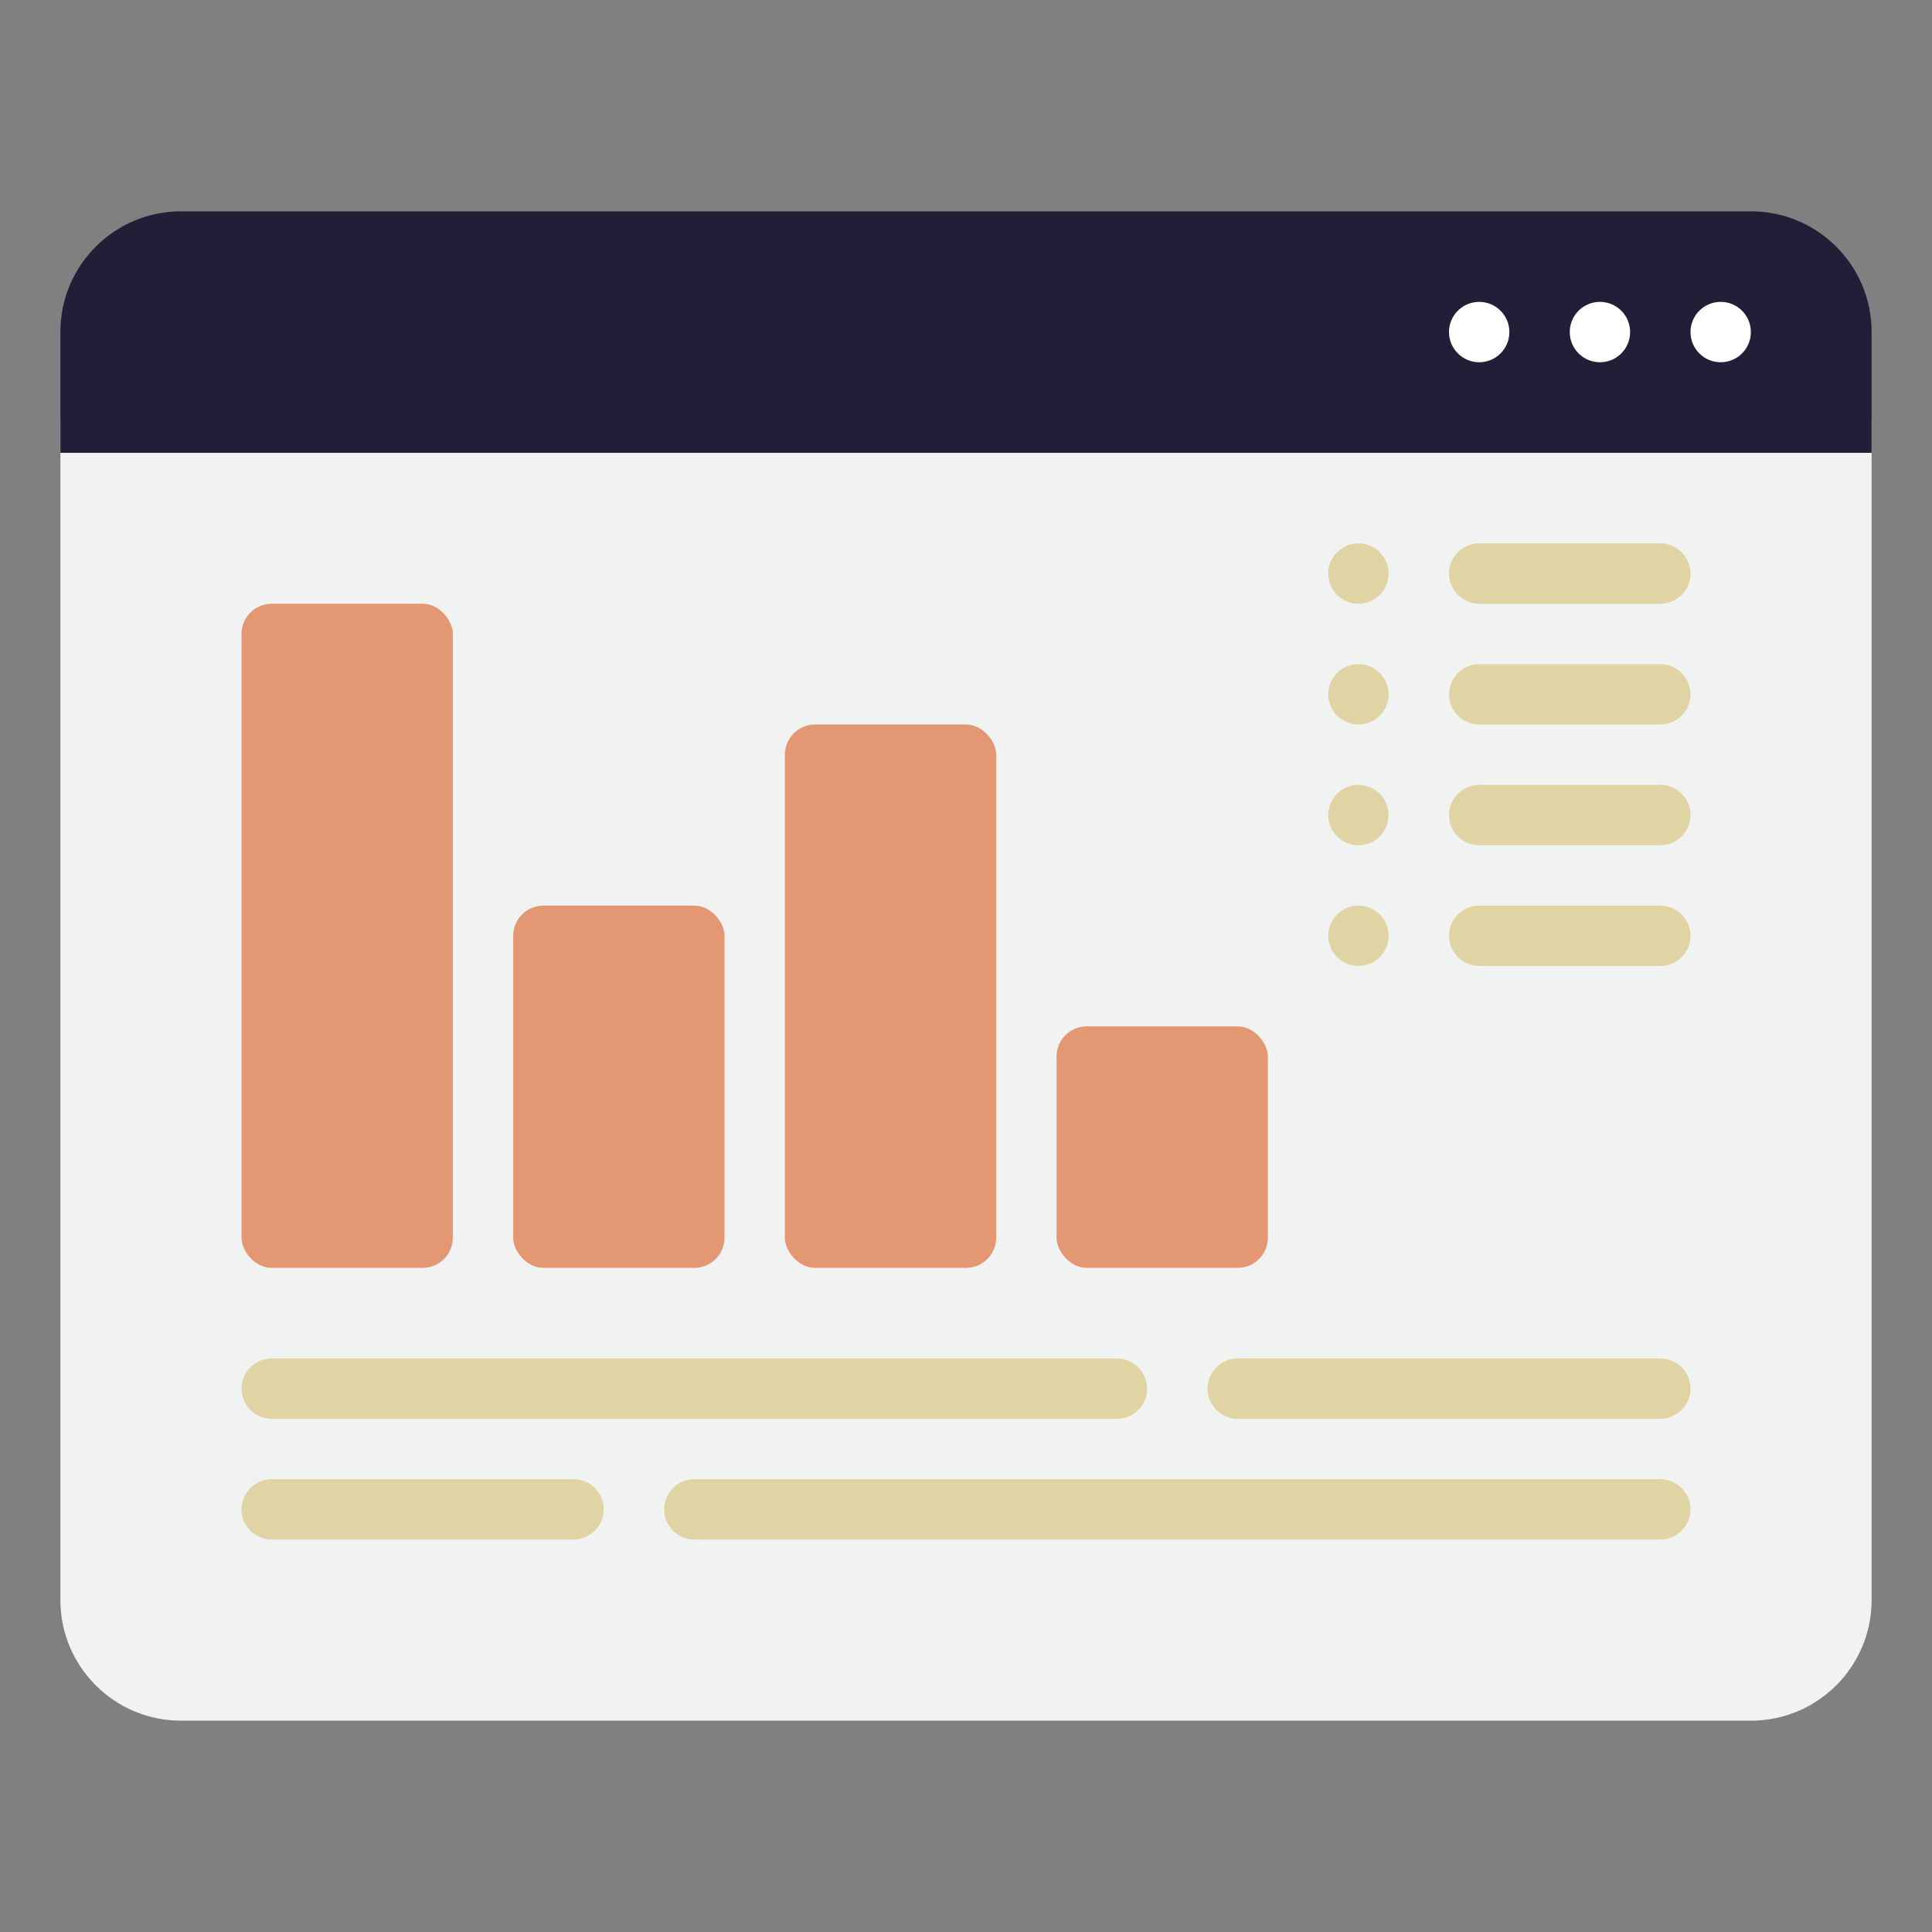
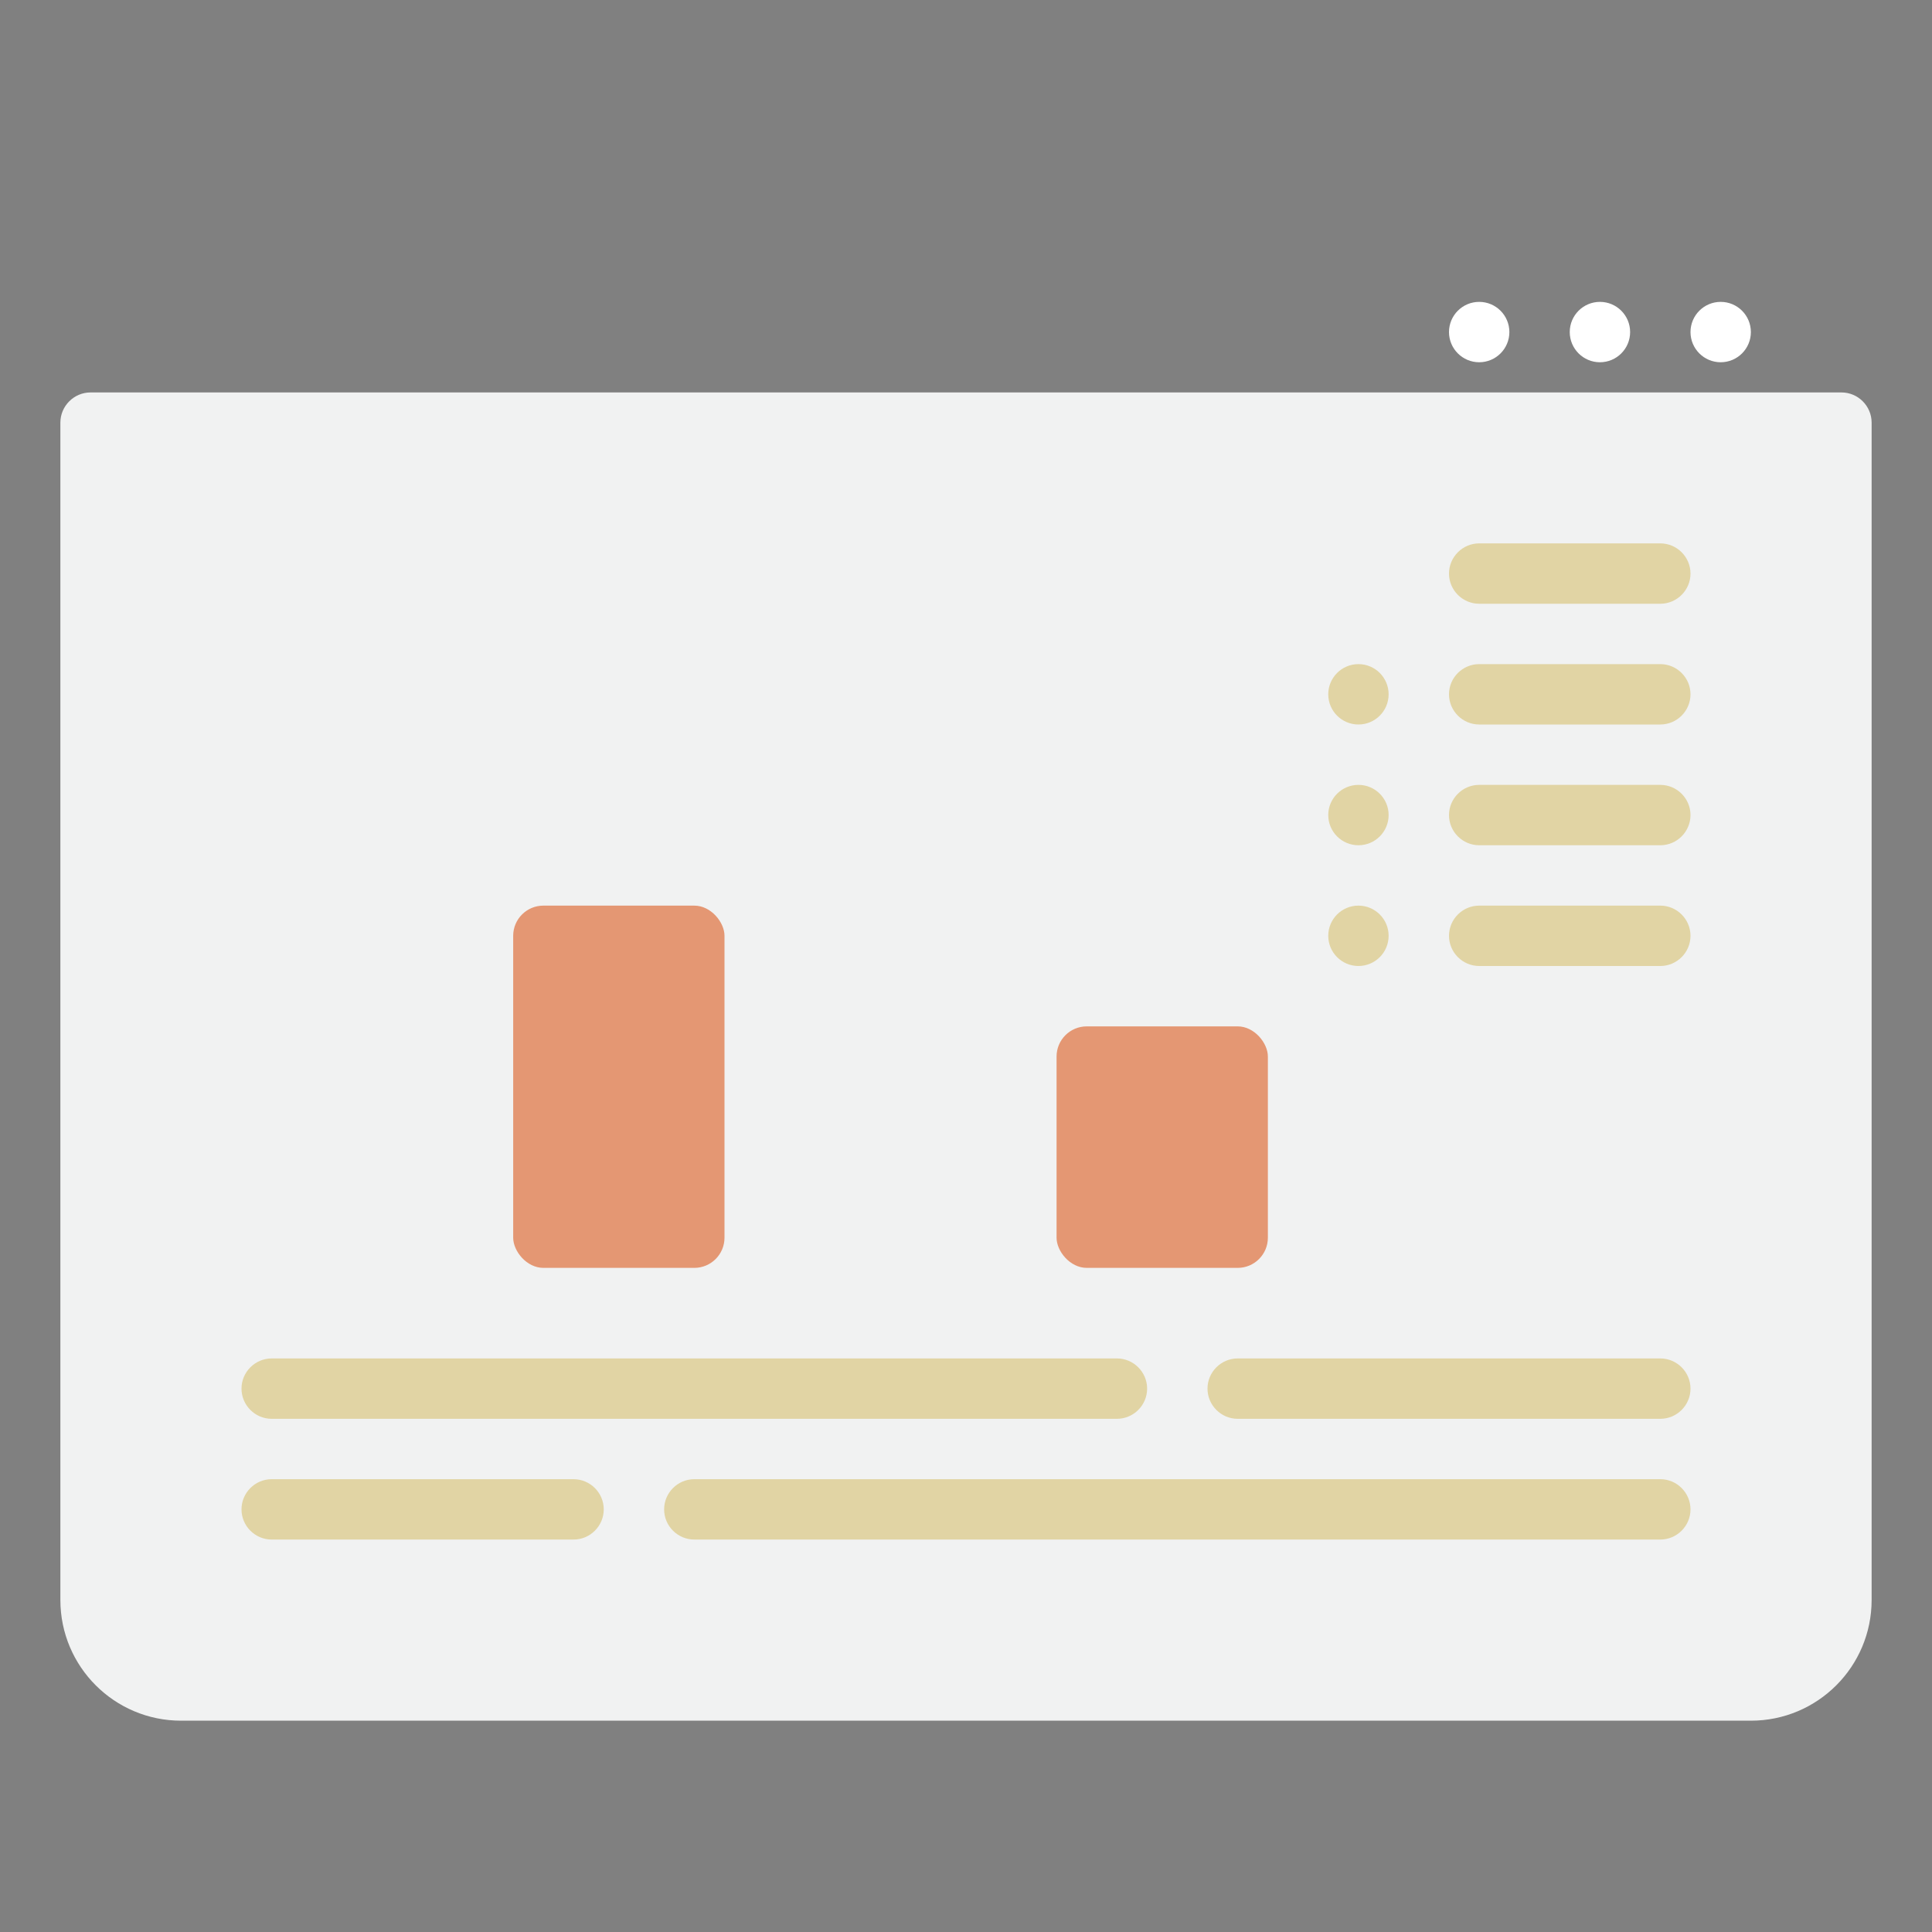
<svg xmlns="http://www.w3.org/2000/svg" version="1.1" width="512" height="512" x="0" y="0" viewBox="0 0 64 64" style="enable-background:new 0 0 512 512" xml:space="preserve" class="">
  <rect x="0" y="0" width="64" height="64" fill="#808080" stroke="none" />
  <g>
    <path fill="#f1f2f2" d="M61 13H3c-.55 0-1 .45-1 1v39c0 2.21 1.79 4 4 4h52c2.21 0 4-1.79 4-4V14c0-.55-.45-1-1-1z" opacity="1" data-original="#f1f2f2" class="" />
-     <path fill="#221e37" d="M58 7H6c-2.21 0-4 1.79-4 4v4h60v-4c0-2.21-1.79-4-4-4z" opacity="1" data-original="#444fd8" class="" />
    <circle cx="57" cy="11" r="1" fill="#ffffff" opacity="1" data-original="#ffffff" class="" />
    <circle cx="53" cy="11" r="1" fill="#ffffff" opacity="1" data-original="#ffffff" class="" />
    <circle cx="49" cy="11" r="1" fill="#ffffff" opacity="1" data-original="#ffffff" class="" />
    <g fill="#6476f4">
-       <circle cx="45" cy="19" r="1" fill="#e1d4a4" opacity="1" data-original="#6476f4" class="" />
      <circle cx="45" cy="23" r="1" fill="#e1d4a4" opacity="1" data-original="#6476f4" class="" />
      <circle cx="45" cy="27" r="1" fill="#e1d4a4" opacity="1" data-original="#6476f4" class="" />
      <path d="M55 20h-6c-.55 0-1-.45-1-1s.45-1 1-1h6c.55 0 1 .45 1 1s-.45 1-1 1zM55 24h-6c-.55 0-1-.45-1-1s.45-1 1-1h6c.55 0 1 .45 1 1s-.45 1-1 1zM55 28h-6c-.55 0-1-.45-1-1s.45-1 1-1h6c.55 0 1 .45 1 1s-.45 1-1 1z" fill="#e1d4a4" opacity="1" data-original="#6476f4" class="" />
      <circle cx="45" cy="31" r="1" fill="#e1d4a4" opacity="1" data-original="#6476f4" class="" />
      <path d="M55 32h-6c-.55 0-1-.45-1-1s.45-1 1-1h6c.55 0 1 .45 1 1s-.45 1-1 1z" fill="#e1d4a4" opacity="1" data-original="#6476f4" class="" />
    </g>
-     <rect width="7" height="22" x="8" y="20" fill="#e49773" rx="1" opacity="1" data-original="#d146d1" class="" />
    <rect width="7" height="12" x="17" y="30" fill="#e49773" rx="1" opacity="1" data-original="#d146d1" class="" />
-     <rect width="7" height="18" x="26" y="24" fill="#e49773" rx="1" opacity="1" data-original="#d146d1" class="" />
    <rect width="7" height="8" x="35" y="34" fill="#e49773" rx="1" opacity="1" data-original="#d146d1" class="" />
    <path fill="#e1d4a4" d="M37 47H9c-.55 0-1-.45-1-1s.45-1 1-1h28c.55 0 1 .45 1 1s-.45 1-1 1zM55 47H41c-.55 0-1-.45-1-1s.45-1 1-1h14c.55 0 1 .45 1 1s-.45 1-1 1zM19 51H9c-.55 0-1-.45-1-1s.45-1 1-1h10c.55 0 1 .45 1 1s-.45 1-1 1zM55 51H23c-.55 0-1-.45-1-1s.45-1 1-1h32c.55 0 1 .45 1 1s-.45 1-1 1z" opacity="1" data-original="#d1d3d4" class="" />
  </g>
</svg>